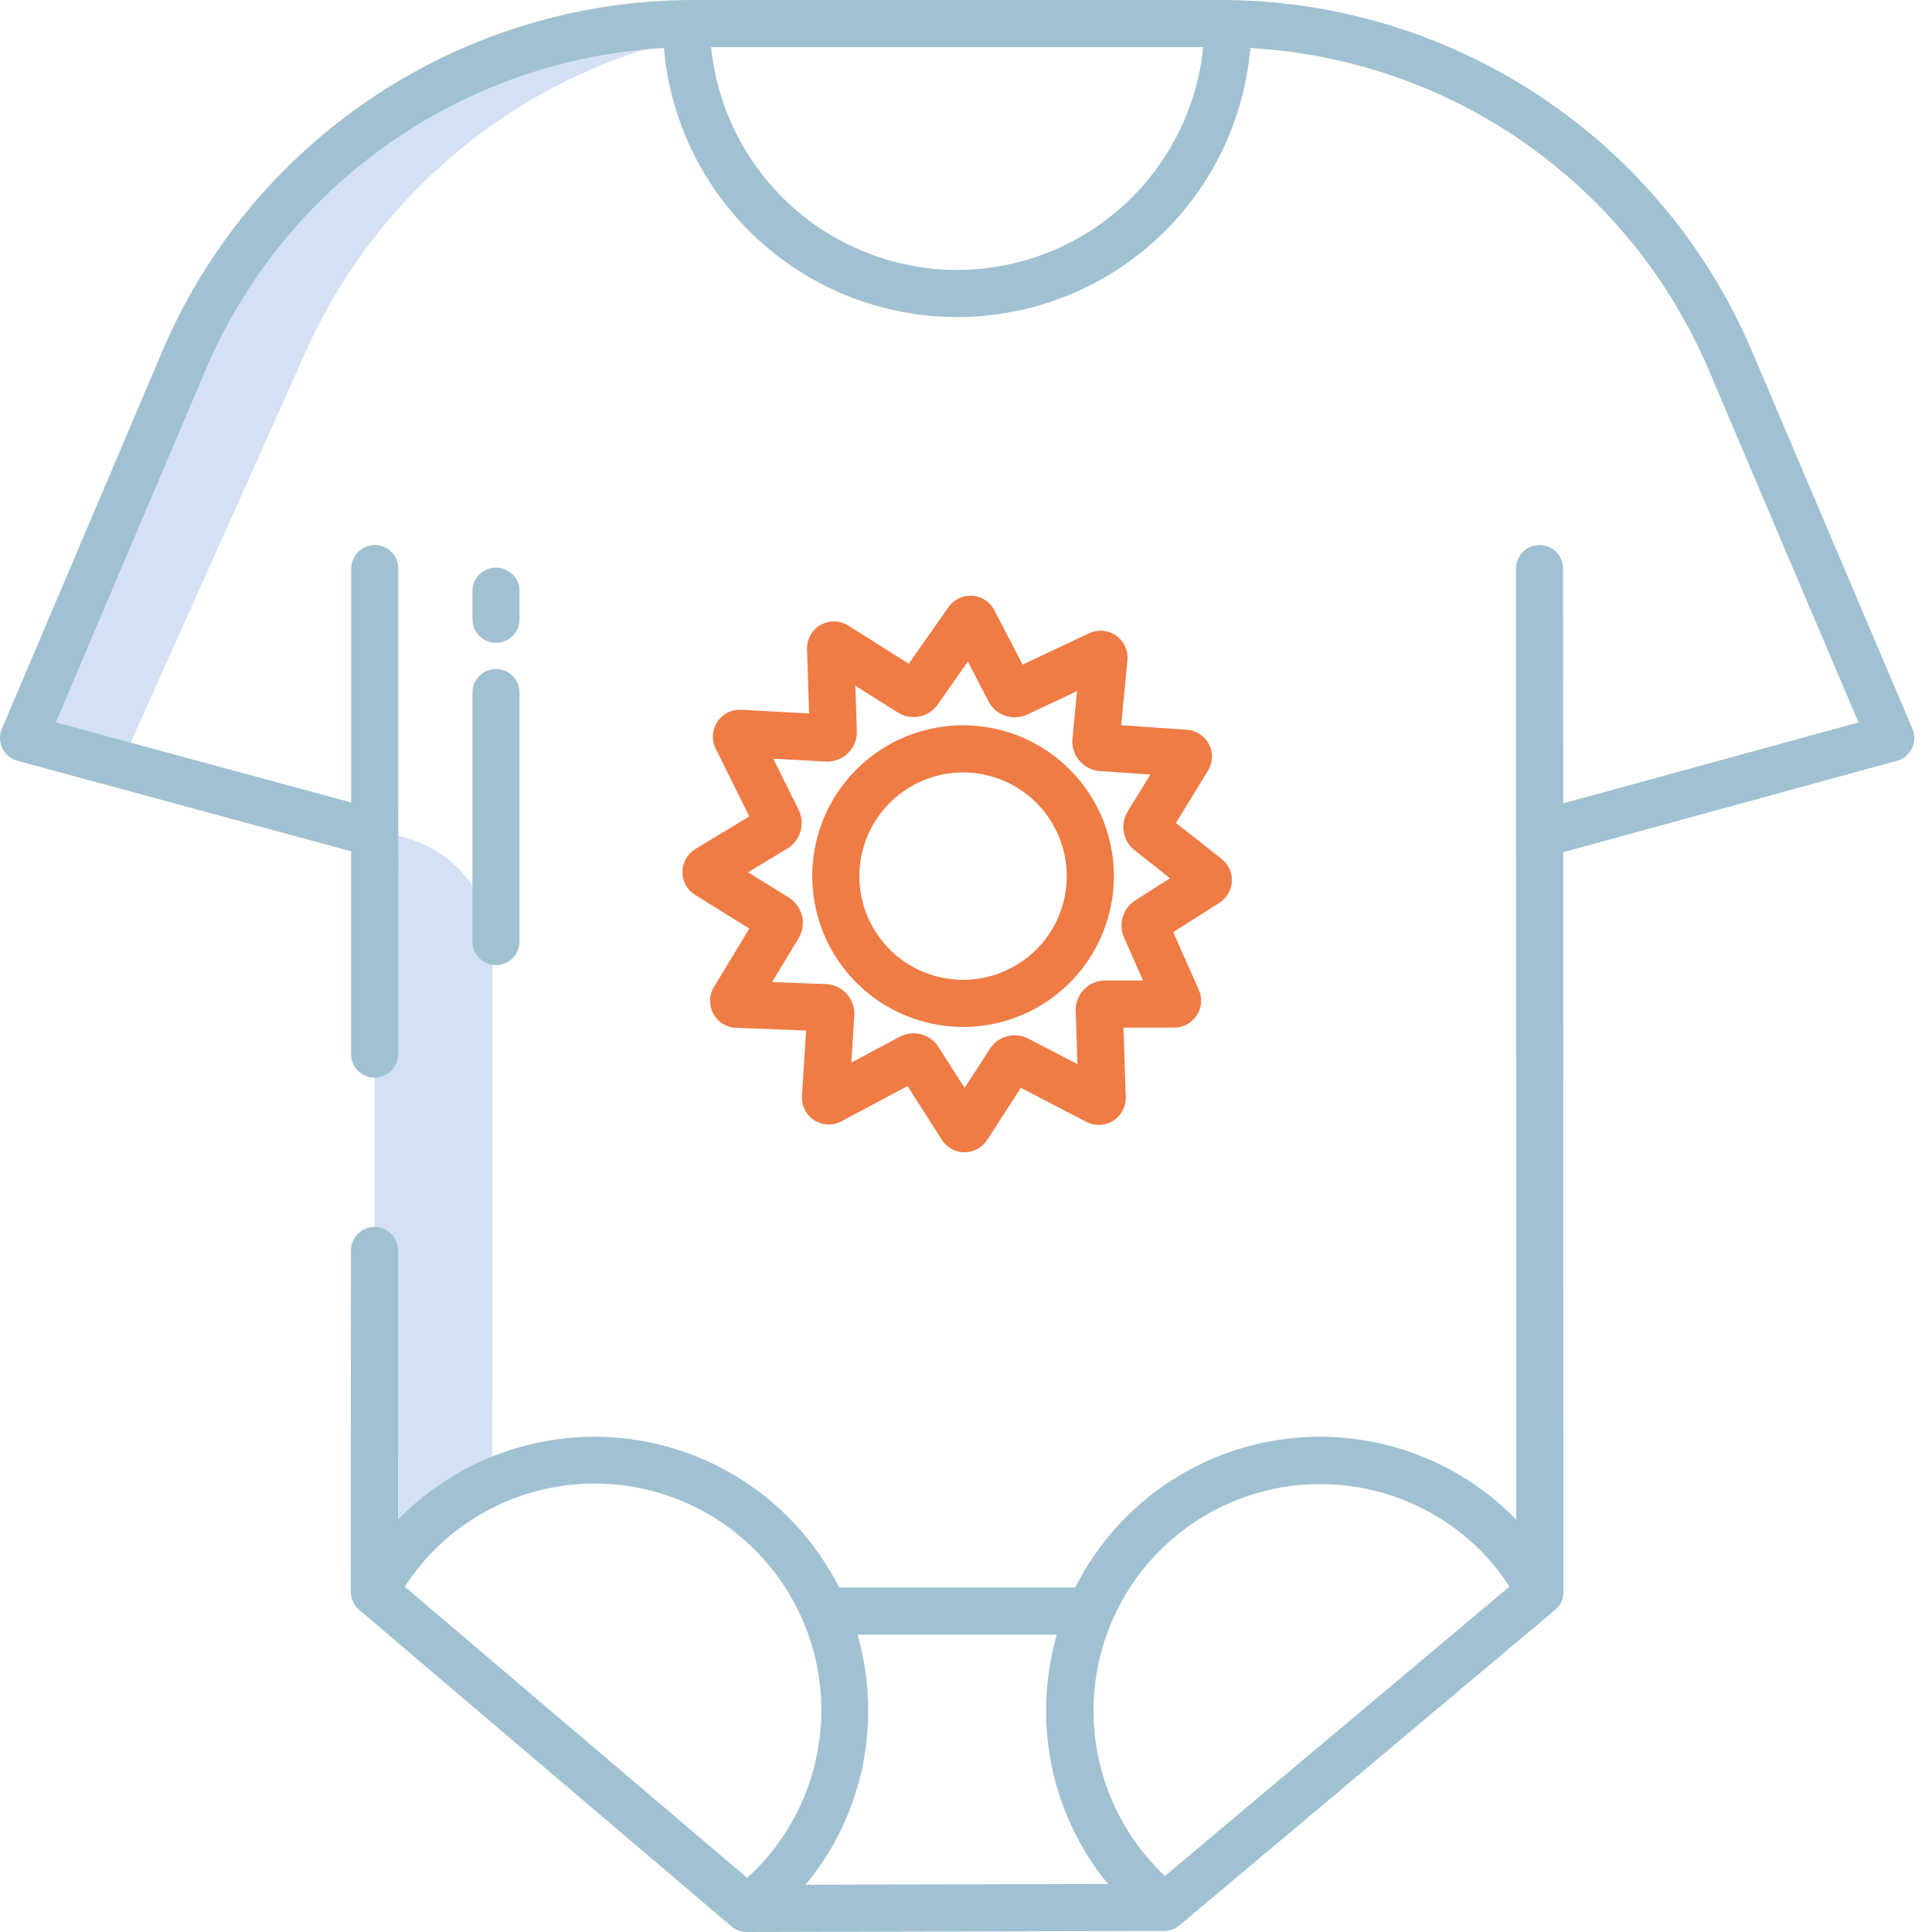
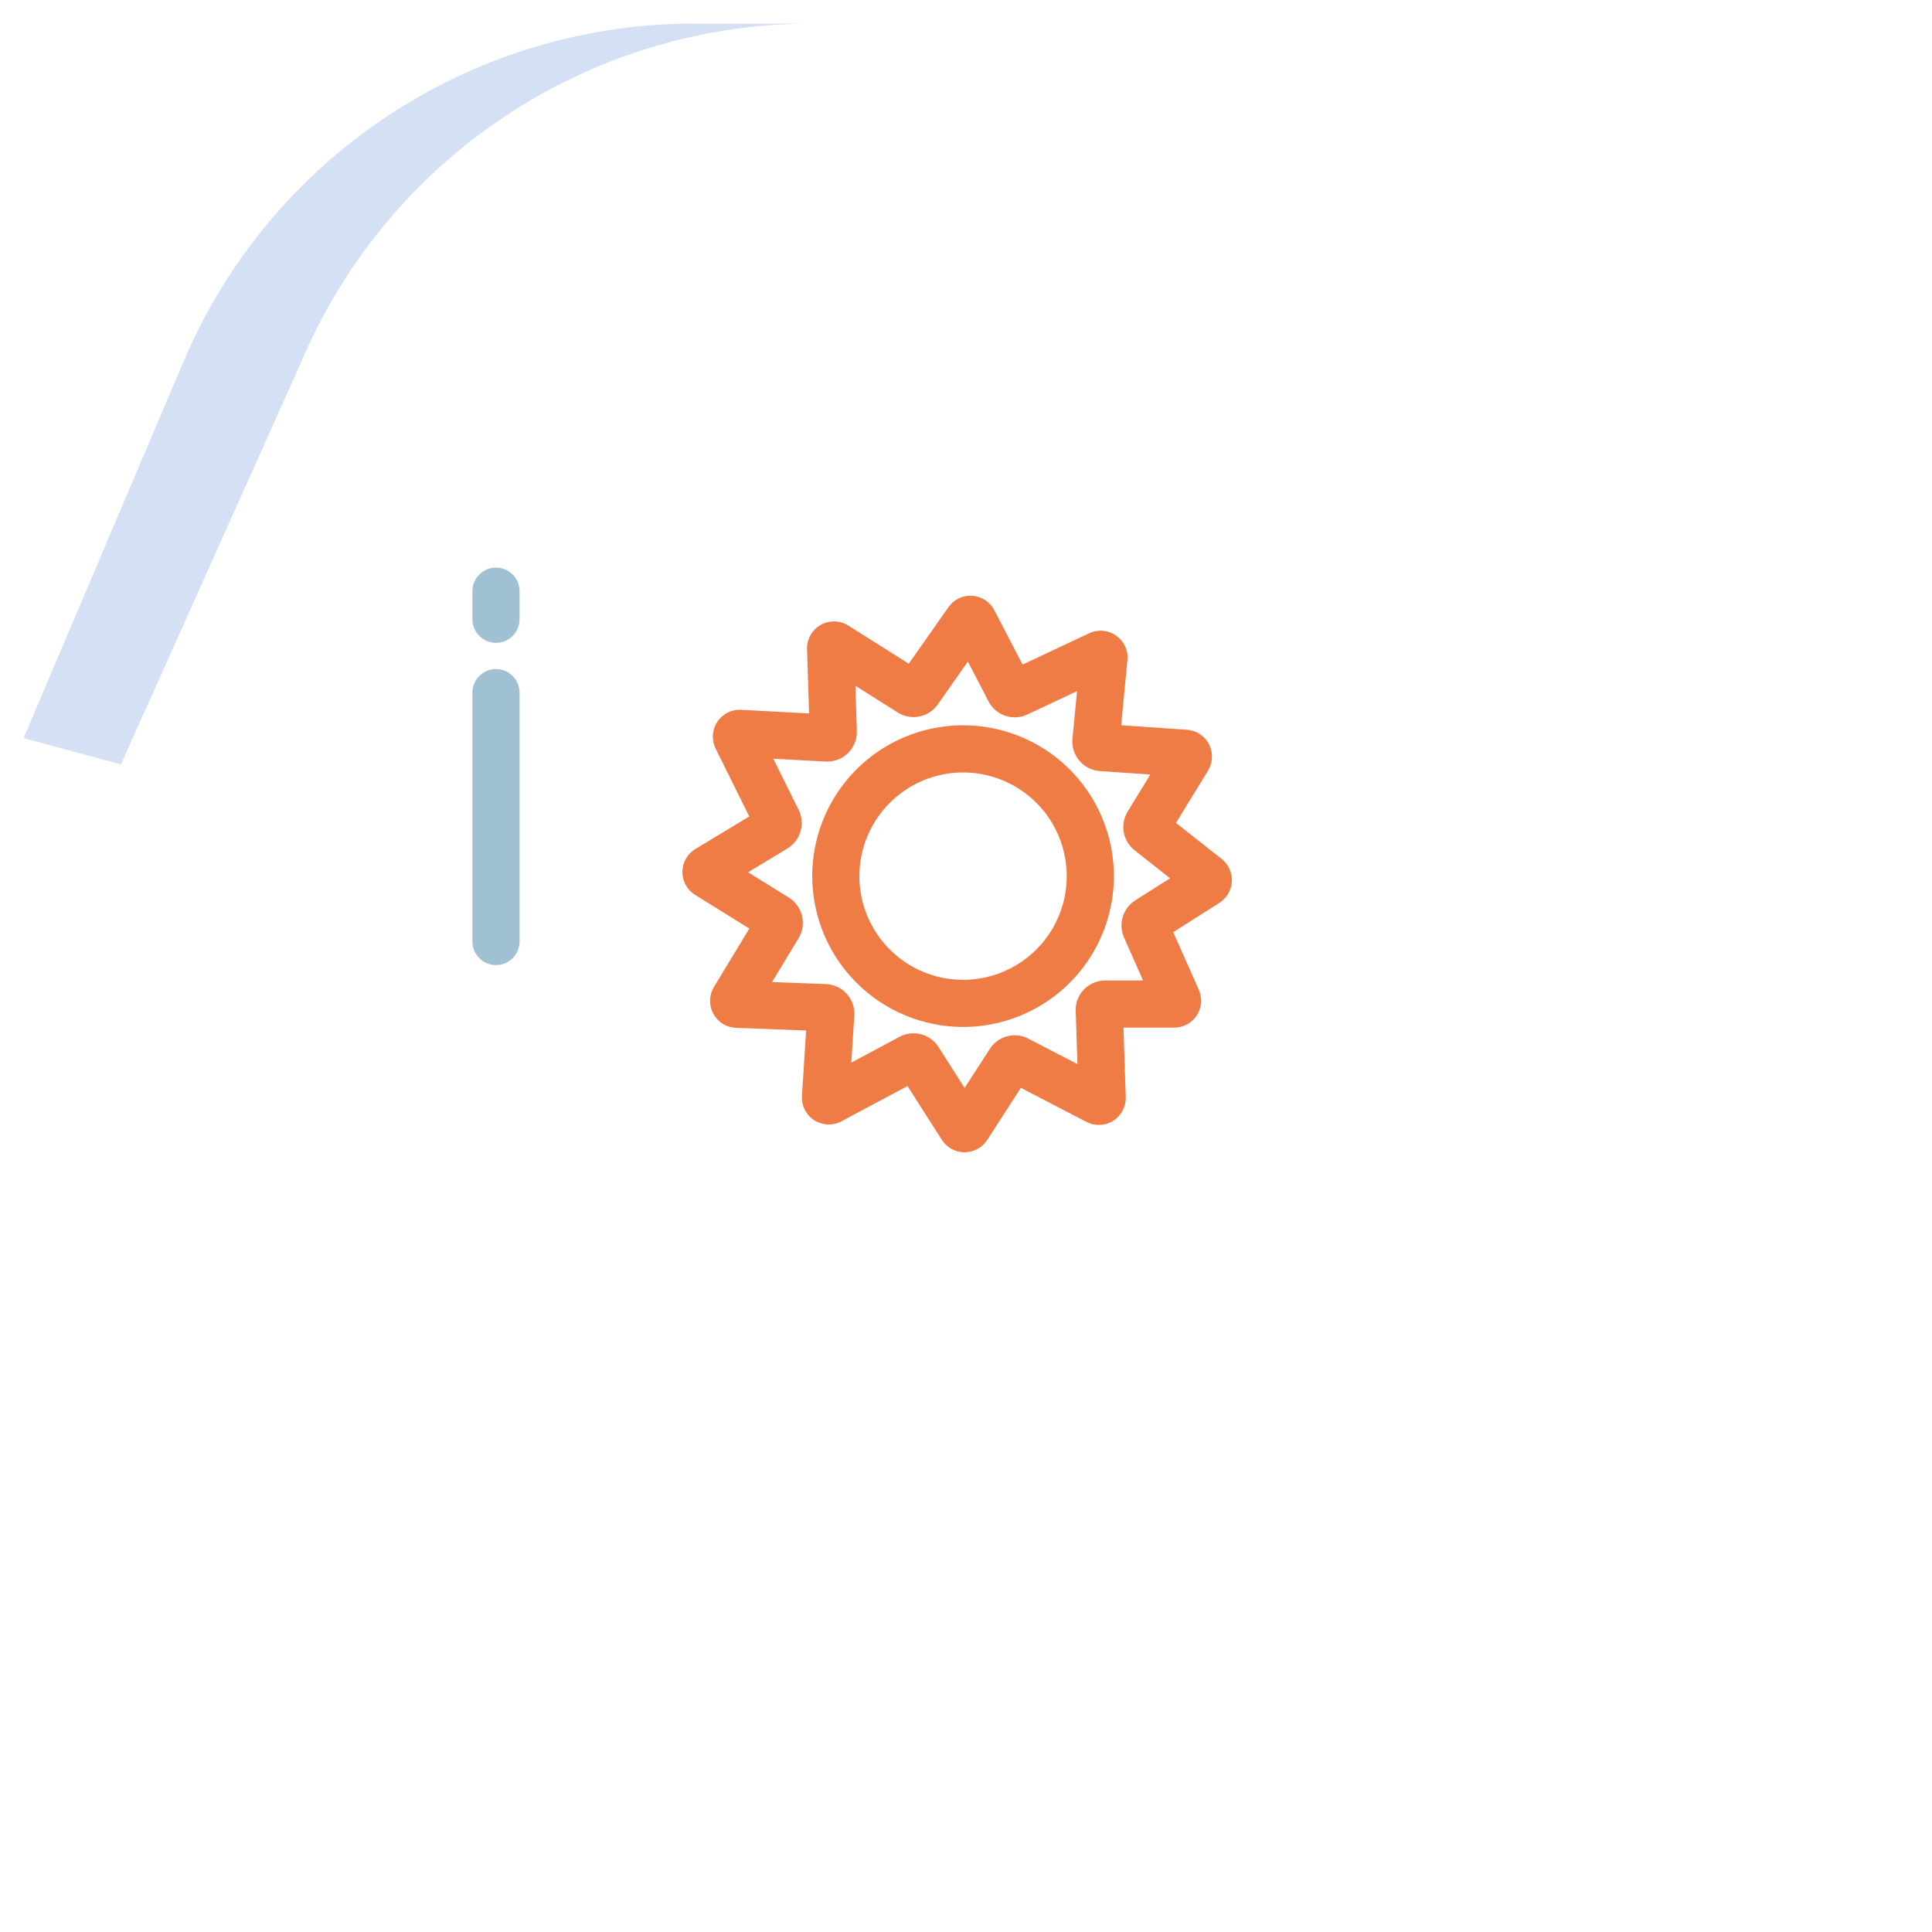
<svg xmlns="http://www.w3.org/2000/svg" width="67" height="67" viewBox="0 0 67 67" fill="none">
-   <path d="M12.994 28.911L12.984 55.204L17.073 51.394L17.079 32.998C17.08 32.461 16.974 31.93 16.769 31.434C16.564 30.938 16.263 30.487 15.883 30.108C15.504 29.728 15.053 29.427 14.558 29.222C14.062 29.016 13.53 28.911 12.994 28.911Z" fill="#D4E1F4" />
  <path d="M13.457 4.011C10.308 6.093 7.843 9.056 6.368 12.531L0.818 25.595L4.194 26.51L10.456 12.531C11.914 9.099 14.338 6.165 17.433 4.086C20.528 2.006 24.161 0.872 27.889 0.819H23.802C20.119 0.87 16.528 1.978 13.457 4.011Z" fill="#D4E1F4" />
  <path d="M33.397 35.614C34.432 35.614 35.443 35.307 36.304 34.733C37.164 34.158 37.834 33.341 38.23 32.385C38.626 31.43 38.73 30.378 38.528 29.363C38.326 28.349 37.828 27.416 37.097 26.685C36.365 25.953 35.433 25.455 34.419 25.253C33.404 25.051 32.352 25.155 31.396 25.551C30.44 25.947 29.623 26.617 29.049 27.477C28.474 28.338 28.167 29.349 28.167 30.383C28.169 31.77 28.72 33.1 29.701 34.08C30.681 35.061 32.011 35.612 33.397 35.614ZM33.397 26.788C34.109 26.788 34.804 26.998 35.395 27.393C35.987 27.788 36.448 28.35 36.72 29.007C36.992 29.664 37.063 30.387 36.925 31.085C36.786 31.782 36.444 32.423 35.941 32.926C35.438 33.429 34.797 33.771 34.099 33.91C33.402 34.049 32.679 33.978 32.022 33.706C31.365 33.433 30.803 32.973 30.408 32.381C30.013 31.79 29.802 31.095 29.802 30.383C29.803 29.43 30.182 28.516 30.856 27.842C31.53 27.168 32.444 26.789 33.397 26.788Z" fill="#EF7B45" />
  <path d="M24.106 31.033L25.986 32.202L24.759 34.228C24.675 34.367 24.629 34.526 24.625 34.688C24.621 34.851 24.659 35.011 24.736 35.154C24.813 35.297 24.926 35.418 25.064 35.504C25.202 35.59 25.36 35.638 25.523 35.644L27.956 35.737L27.811 38.002C27.801 38.168 27.835 38.334 27.909 38.483C27.984 38.631 28.097 38.757 28.237 38.847C28.377 38.937 28.538 38.988 28.704 38.995C28.87 39.002 29.035 38.964 29.182 38.885L31.471 37.663L32.664 39.53C32.748 39.662 32.864 39.77 33.001 39.845C33.138 39.92 33.292 39.96 33.448 39.96C33.604 39.961 33.758 39.922 33.895 39.847C34.033 39.773 34.149 39.665 34.234 39.534L35.402 37.725L37.677 38.907C37.822 38.982 37.983 39.018 38.146 39.011C38.309 39.004 38.467 38.955 38.604 38.868C38.742 38.782 38.855 38.66 38.931 38.516C39.007 38.373 39.045 38.211 39.04 38.049L38.961 35.637H40.721C40.876 35.637 41.029 35.598 41.165 35.524C41.302 35.45 41.418 35.343 41.503 35.213C41.587 35.083 41.638 34.933 41.651 34.778C41.663 34.623 41.637 34.468 41.574 34.326L40.686 32.326L42.29 31.307C42.415 31.227 42.52 31.118 42.594 30.989C42.669 30.86 42.712 30.716 42.719 30.567C42.727 30.418 42.699 30.27 42.637 30.135C42.575 29.999 42.482 29.88 42.366 29.788L40.782 28.538L41.892 26.725C41.976 26.588 42.023 26.432 42.029 26.272C42.035 26.112 42 25.952 41.926 25.81C41.852 25.667 41.743 25.546 41.609 25.458C41.475 25.37 41.32 25.318 41.16 25.307L38.88 25.151L39.098 22.895C39.114 22.731 39.086 22.565 39.017 22.415C38.948 22.266 38.841 22.137 38.706 22.042C38.572 21.947 38.414 21.89 38.25 21.875C38.086 21.861 37.92 21.891 37.771 21.961L35.462 23.048L34.483 21.162C34.409 21.02 34.3 20.899 34.166 20.811C34.032 20.723 33.877 20.672 33.717 20.661C33.557 20.65 33.397 20.681 33.252 20.75C33.108 20.819 32.983 20.925 32.891 21.056L31.515 23.017L29.418 21.694C29.275 21.604 29.11 21.554 28.94 21.551C28.771 21.547 28.604 21.59 28.457 21.674C28.31 21.758 28.188 21.881 28.106 22.029C28.023 22.176 27.982 22.344 27.988 22.513L28.058 24.742L25.703 24.615C25.541 24.606 25.379 24.64 25.233 24.714C25.088 24.788 24.964 24.898 24.875 25.034C24.785 25.17 24.733 25.327 24.723 25.49C24.713 25.653 24.746 25.815 24.818 25.961L25.984 28.314L24.116 29.442C23.979 29.525 23.866 29.641 23.787 29.78C23.708 29.919 23.666 30.075 23.665 30.235C23.664 30.395 23.704 30.552 23.781 30.692C23.858 30.832 23.97 30.949 24.106 31.034L24.106 31.033ZM27.308 29.424C27.528 29.289 27.689 29.078 27.761 28.831C27.833 28.584 27.81 28.319 27.697 28.088L26.817 26.312L28.631 26.41C28.903 26.424 29.17 26.331 29.373 26.149C29.576 25.967 29.698 25.712 29.713 25.44C29.715 25.41 29.715 25.38 29.714 25.351L29.664 23.782L31.132 24.708C31.355 24.849 31.623 24.899 31.882 24.847C32.141 24.795 32.369 24.646 32.521 24.43L33.565 22.942L34.28 24.321C34.402 24.557 34.611 24.737 34.863 24.823C35.115 24.908 35.39 24.892 35.63 24.777L37.351 23.967L37.192 25.617C37.166 25.888 37.249 26.158 37.422 26.368C37.595 26.578 37.844 26.712 38.115 26.738C38.123 26.739 38.137 26.74 38.145 26.741L39.893 26.86L39.106 28.144C38.975 28.358 38.927 28.613 38.971 28.861C39.015 29.108 39.148 29.331 39.346 29.486L40.576 30.458L39.367 31.226C39.16 31.358 39.008 31.561 38.937 31.796C38.865 32.031 38.88 32.284 38.979 32.509L39.641 34.002H38.329C38.078 34.002 37.836 34.094 37.648 34.26C37.461 34.427 37.34 34.656 37.31 34.905C37.304 34.946 37.303 34.989 37.304 35.031L37.365 36.903L35.651 36.013C35.635 36.005 35.619 35.997 35.603 35.99C35.395 35.898 35.163 35.879 34.942 35.933C34.721 35.988 34.525 36.114 34.384 36.293C34.368 36.313 34.352 36.334 34.338 36.356L33.452 37.729L32.535 36.293C32.521 36.271 32.506 36.25 32.491 36.23C32.342 36.039 32.131 35.907 31.894 35.856C31.657 35.806 31.41 35.841 31.196 35.956L29.522 36.85L29.627 35.22C29.644 34.949 29.554 34.682 29.375 34.477C29.196 34.273 28.943 34.147 28.672 34.129L28.641 34.127L26.774 34.056L27.695 32.535C27.834 32.303 27.877 32.026 27.814 31.763C27.751 31.501 27.587 31.273 27.359 31.13L25.942 30.249L27.308 29.424Z" fill="#EF7B45" />
-   <path d="M60.77 12.21C59.235 8.586 56.666 5.495 53.383 3.324C50.101 1.152 46.251 -0.004 42.316 1.12147e-05H24.07C20.135 -0.004 16.285 1.152 13.003 3.324C9.72 5.495 7.151 8.586 5.616 12.21L0.065 25.275C0.019 25.383 -0.003 25.499 0 25.616C0.003 25.732 0.031 25.847 0.082 25.952C0.133 26.057 0.206 26.15 0.296 26.224C0.386 26.299 0.491 26.353 0.604 26.384L12.176 29.523L12.174 36.554C12.174 36.771 12.26 36.979 12.413 37.132C12.566 37.285 12.774 37.372 12.991 37.372C13.208 37.372 13.416 37.285 13.569 37.132C13.723 36.979 13.809 36.771 13.809 36.554L13.814 19.718C13.814 19.502 13.728 19.294 13.575 19.14C13.422 18.987 13.214 18.901 12.997 18.901C12.78 18.901 12.572 18.987 12.419 19.14C12.266 19.294 12.18 19.502 12.18 19.718L12.177 27.829L1.936 25.051L7.12 12.85C8.461 9.685 10.662 6.96 13.473 4.984C16.284 3.007 19.593 1.859 23.024 1.667C23.244 4.213 24.411 6.583 26.293 8.31C28.176 10.037 30.638 10.995 33.193 10.995C35.748 10.995 38.21 10.037 40.093 8.31C41.975 6.583 43.142 4.213 43.362 1.667C46.793 1.859 50.102 3.007 52.913 4.984C55.724 6.961 57.925 9.686 59.266 12.85L64.451 25.053L54.21 27.859L54.207 19.718C54.207 19.502 54.121 19.294 53.968 19.14C53.814 18.987 53.606 18.901 53.39 18.901C53.173 18.901 52.965 18.987 52.812 19.14C52.658 19.294 52.572 19.502 52.572 19.718L52.584 52.703C52.552 52.67 52.521 52.636 52.488 52.604C51.425 51.542 50.125 50.747 48.695 50.285C47.265 49.823 45.746 49.707 44.262 49.946C42.778 50.185 41.372 50.773 40.16 51.66C38.947 52.548 37.963 53.711 37.287 55.053H29.099C28.423 53.711 27.438 52.548 26.226 51.66C25.013 50.773 23.607 50.185 22.124 49.946C20.64 49.707 19.121 49.823 17.691 50.285C16.261 50.747 14.961 51.542 13.897 52.604C13.865 52.636 13.834 52.67 13.802 52.703L13.805 43.366C13.805 43.15 13.719 42.942 13.566 42.788C13.412 42.635 13.205 42.549 12.988 42.549C12.771 42.549 12.563 42.635 12.41 42.788C12.256 42.942 12.17 43.15 12.17 43.366L12.166 55.204C12.166 55.322 12.192 55.44 12.242 55.547C12.291 55.655 12.364 55.75 12.454 55.827L25.365 66.805C25.513 66.931 25.701 67 25.895 67H25.897L40.374 66.964C40.565 66.964 40.751 66.897 40.897 66.774L53.928 55.831C54.019 55.754 54.093 55.658 54.143 55.55C54.193 55.441 54.219 55.324 54.219 55.204L54.21 29.554L65.785 26.383C65.897 26.352 66.002 26.298 66.091 26.224C66.181 26.149 66.254 26.056 66.304 25.951C66.355 25.846 66.383 25.732 66.386 25.615C66.389 25.498 66.367 25.383 66.321 25.275L60.77 12.21ZM33.193 9.361C31.067 9.358 29.017 8.567 27.441 7.139C25.864 5.712 24.874 3.751 24.661 1.635H41.725C41.512 3.751 40.522 5.712 38.945 7.139C37.369 8.567 35.319 9.358 33.193 9.361ZM25.908 65.12L14.038 55.027C14.331 54.57 14.671 54.145 15.053 53.76C15.783 53.028 16.65 52.447 17.604 52.05C18.558 51.653 19.581 51.449 20.615 51.448C21.648 51.447 22.672 51.65 23.627 52.045C24.582 52.44 25.45 53.019 26.18 53.75C26.911 54.481 27.491 55.349 27.886 56.304C28.281 57.259 28.484 58.282 28.483 59.316C28.482 60.349 28.277 61.372 27.881 62.327C27.484 63.281 26.903 64.148 26.171 64.877C26.087 64.962 25.998 65.042 25.908 65.12ZM27.939 65.36C29.347 63.662 30.114 61.524 30.108 59.319C30.108 58.429 29.984 57.544 29.739 56.688H36.647C36.402 57.544 36.278 58.429 36.278 59.319C36.272 61.513 37.031 63.64 38.425 65.334L27.939 65.36ZM40.396 65.059C40.37 65.032 40.343 65.006 40.317 64.979L40.215 64.877C38.745 63.402 37.921 61.404 37.922 59.322C37.924 57.239 38.752 55.242 40.225 53.77C41.697 52.297 43.694 51.469 45.777 51.467C47.859 51.465 49.858 52.29 51.333 53.76C51.714 54.144 52.054 54.568 52.345 55.023L40.396 65.059Z" fill="#A0C1D1" />
  <path d="M17.201 22.294C17.417 22.294 17.625 22.207 17.779 22.054C17.932 21.901 18.018 21.693 18.018 21.476V20.501C18.018 20.284 17.932 20.076 17.779 19.923C17.625 19.769 17.417 19.683 17.201 19.683C16.984 19.683 16.776 19.769 16.623 19.923C16.469 20.076 16.383 20.284 16.383 20.501V21.476C16.383 21.693 16.469 21.901 16.623 22.054C16.776 22.207 16.984 22.294 17.201 22.294Z" fill="#A0C1D1" />
  <path d="M16.383 32.651C16.383 32.868 16.469 33.075 16.623 33.229C16.776 33.382 16.984 33.468 17.201 33.468C17.417 33.468 17.625 33.382 17.779 33.229C17.932 33.075 18.018 32.868 18.018 32.651V24.02C18.018 23.803 17.932 23.595 17.779 23.442C17.625 23.288 17.417 23.202 17.201 23.202C16.984 23.202 16.776 23.288 16.623 23.442C16.469 23.595 16.383 23.803 16.383 24.02V32.651Z" fill="#A0C1D1" />
</svg>